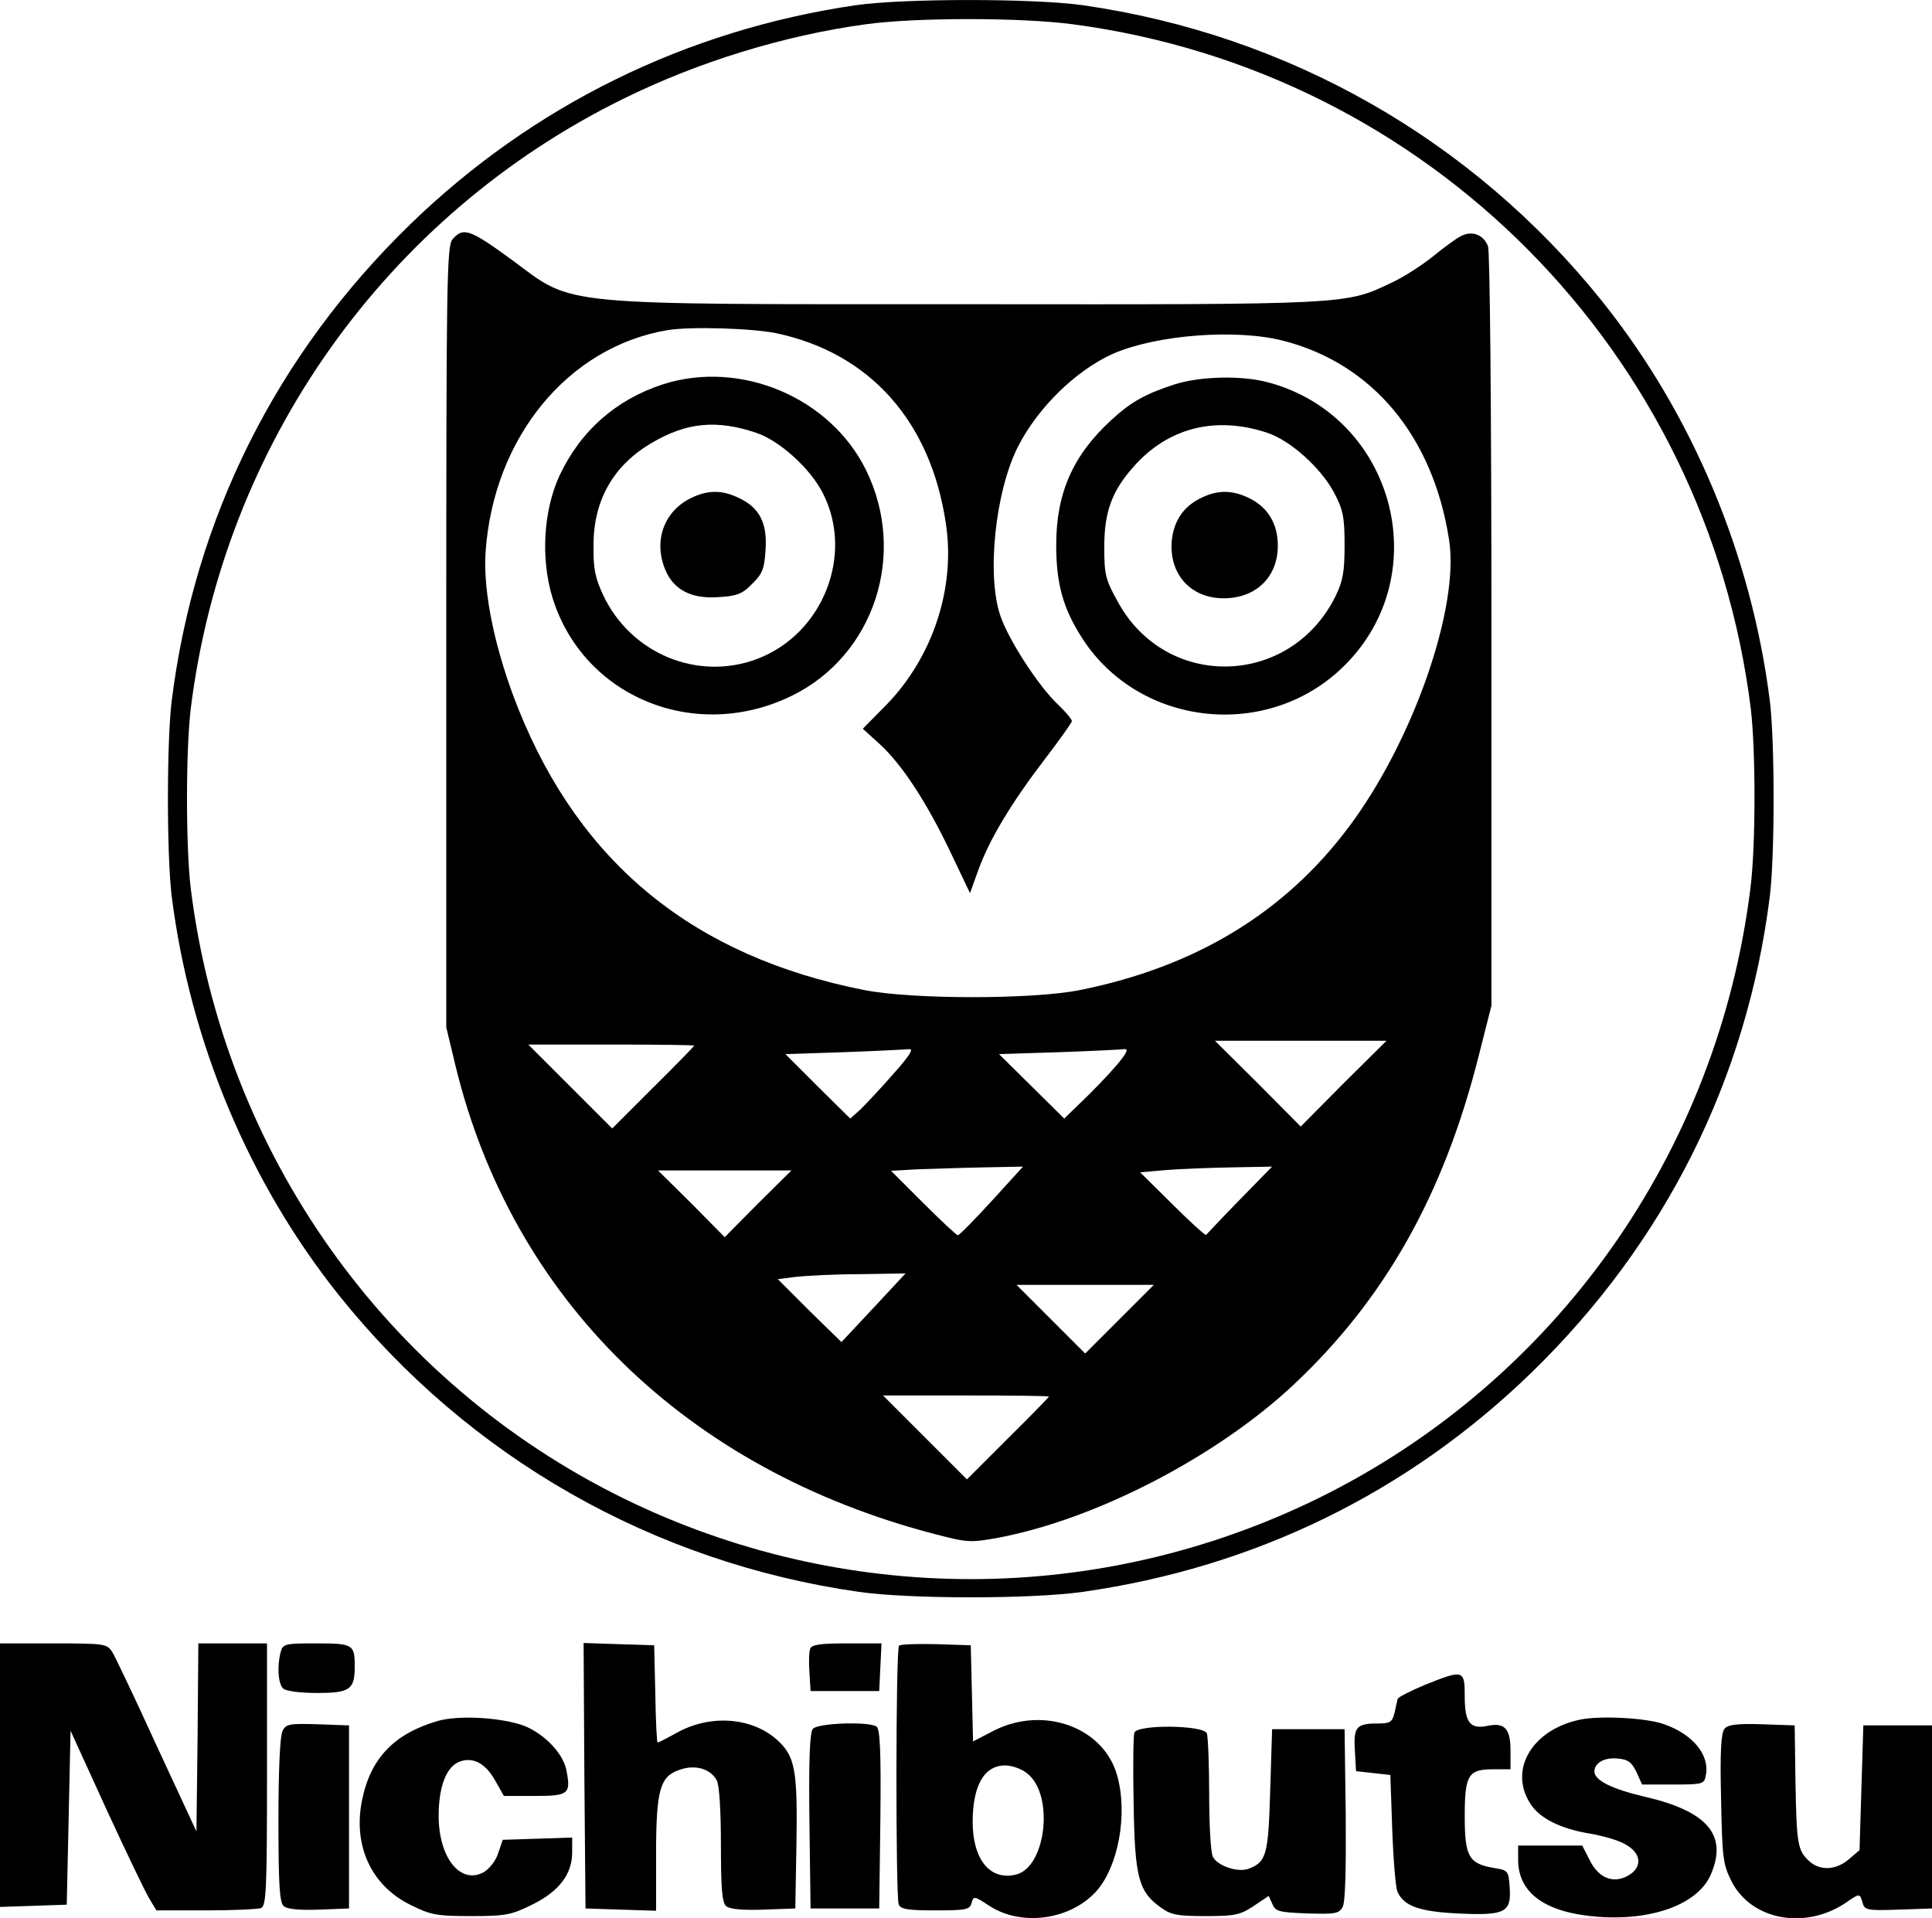
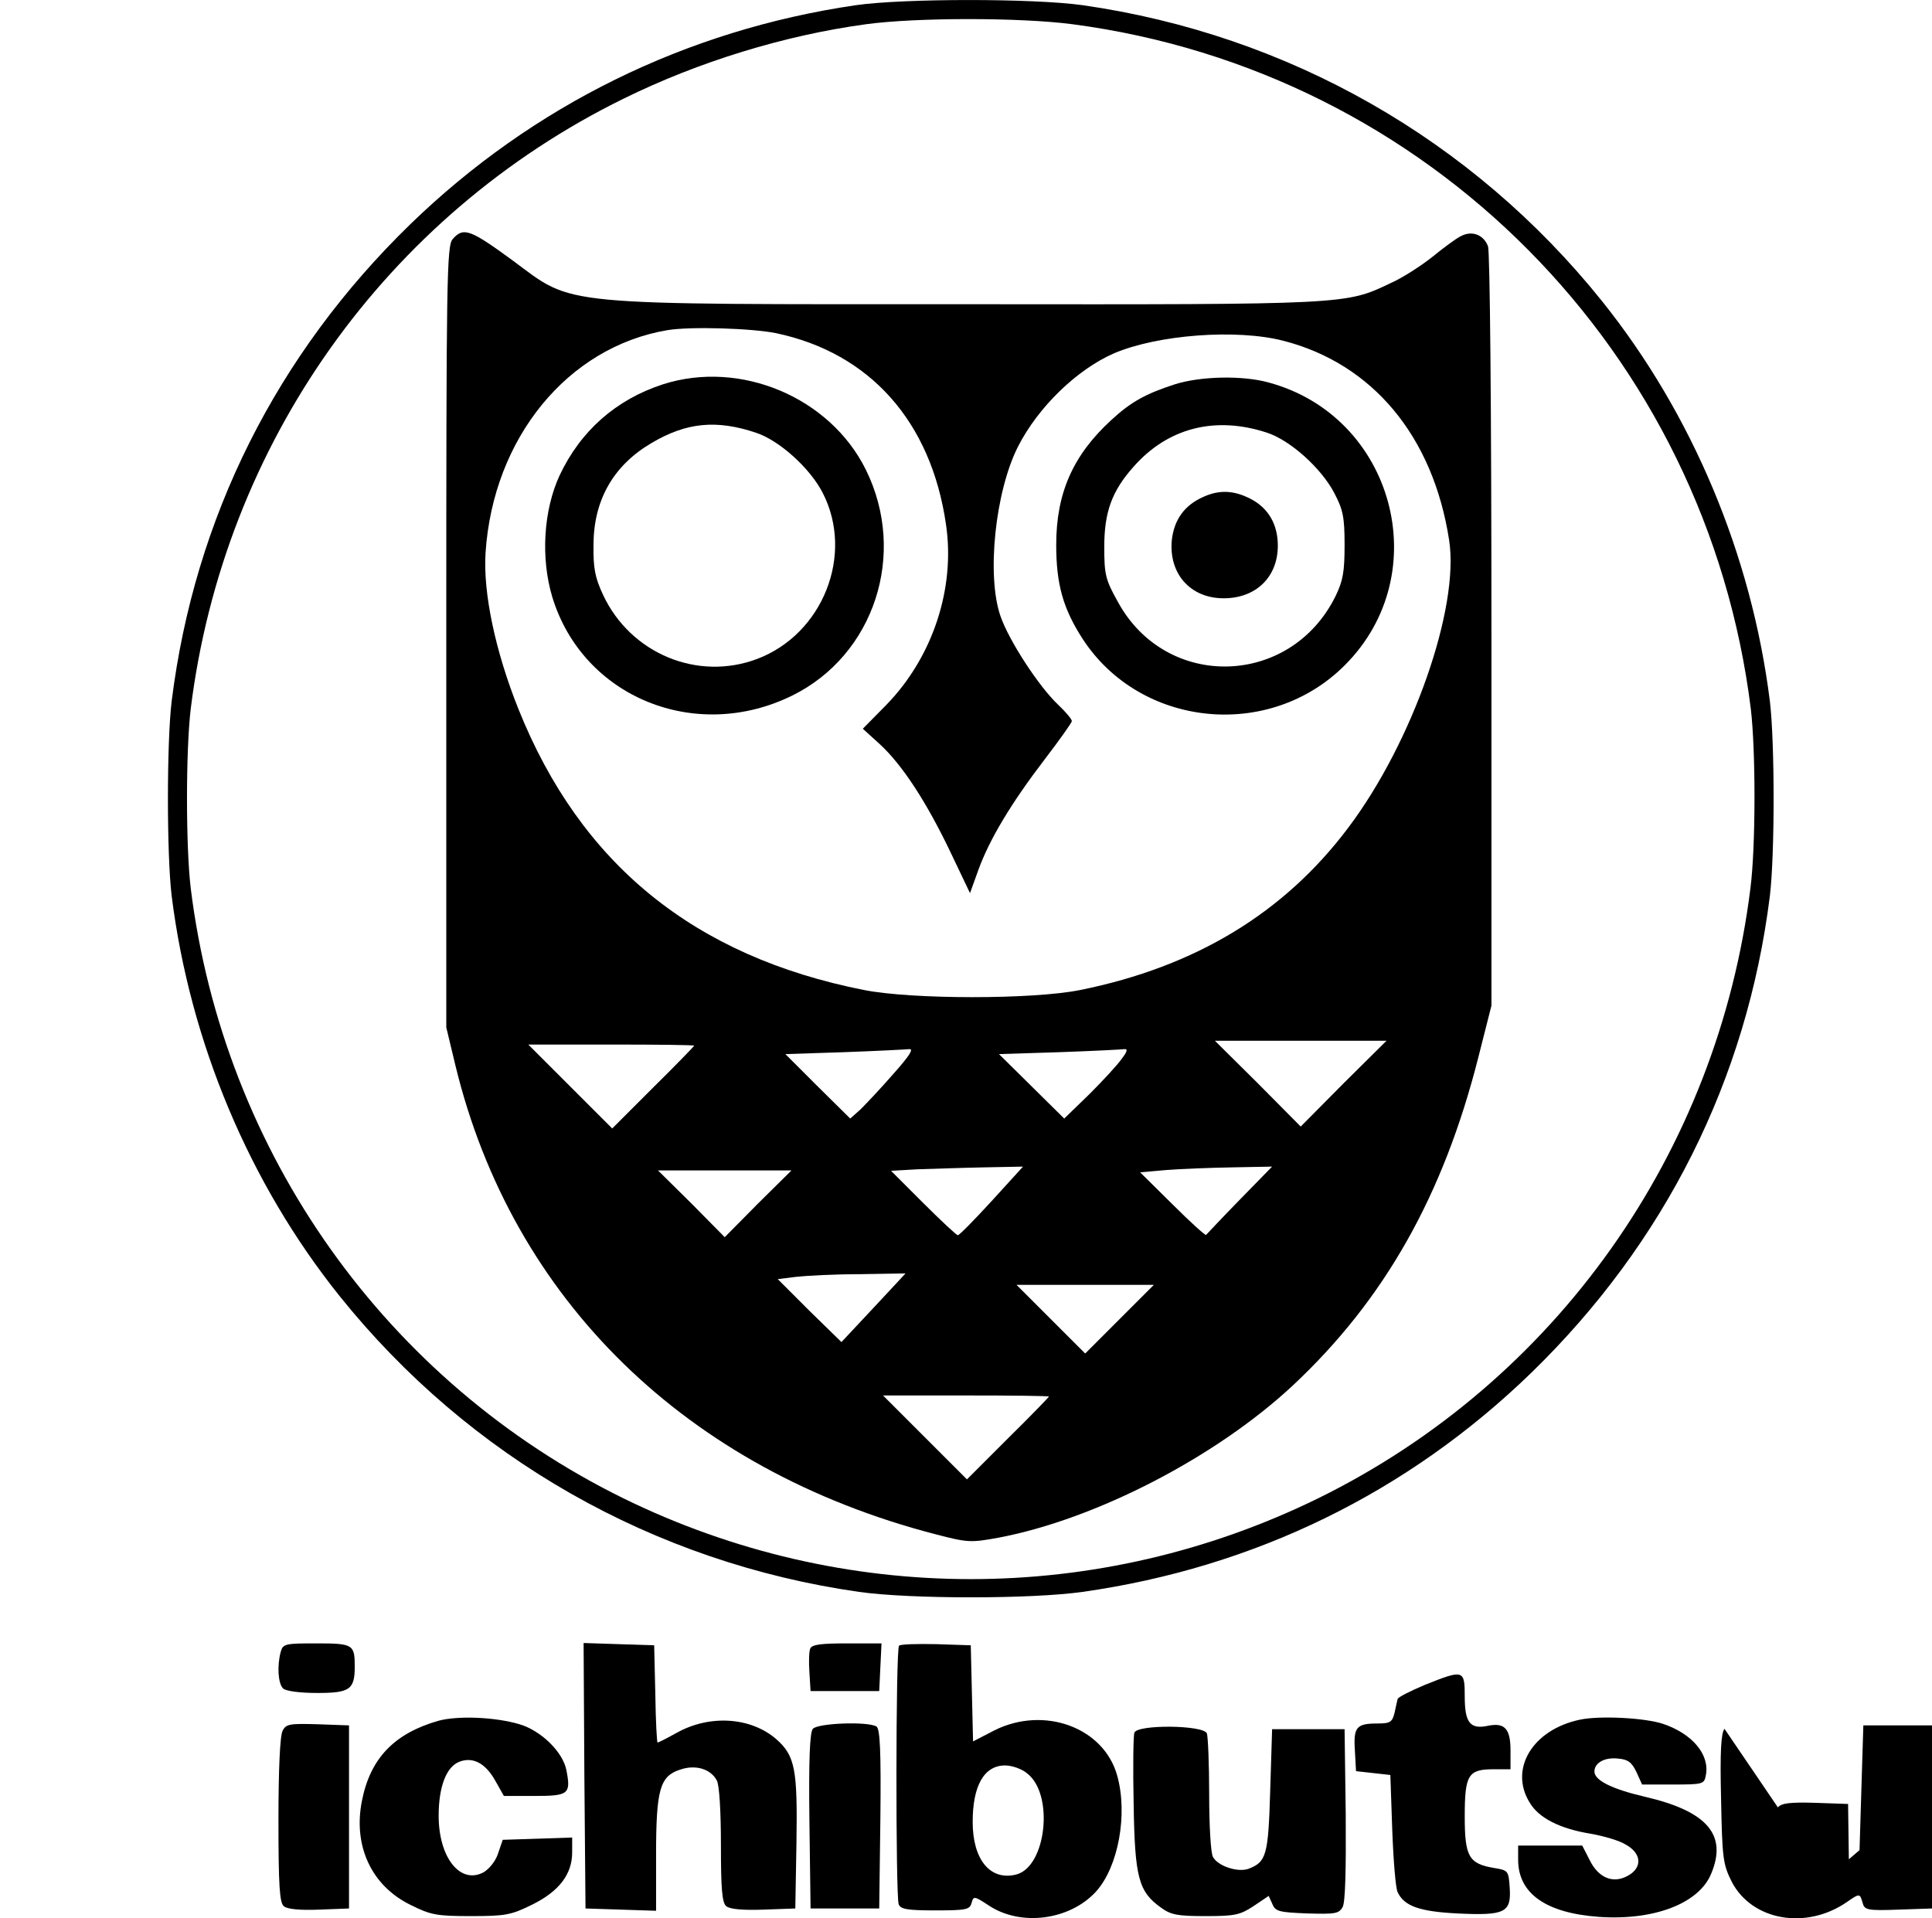
<svg xmlns="http://www.w3.org/2000/svg" version="1.0" width="506.5pt" height="502.942pt" viewBox="0 0 506.5 502.942" preserveAspectRatio="xMidYMid meet">
  <g transform="translate(-2,508.857) scale(0.1,-0.1)" fill="#000000" stroke="none">
    <path d="M2264 5075 c-445 -65 -847 -263 -1168 -574 -351 -341 -566 -770 -626 -1251 -13 -109 -13 -401 0 -510 48 -383 203 -753 440 -1049 340 -424 823 -699 1362 -776 135 -19 451 -19 586 0 451 64 852 260 1176 574 351 341 566 770 626 1251 13 109 13 401 0 510 -48 383 -203 753 -440 1049 -340 424 -823 699 -1362 776 -129 18 -467 18 -594 0z m568 -50 c933 -123 1662 -859 1778 -1795 13 -109 13 -361 -1 -470 -86 -694 -511 -1294 -1134 -1600 -576 -282 -1244 -282 -1820 0 -623 306 -1049 906 -1135 1600 -13 109 -13 361 0 470 86 694 512 1294 1135 1600 197 97 422 166 635 195 132 18 405 18 542 0z" />
    <path d="M1207 4462 c-16 -17 -17 -104 -17 -1043 l0 -1024 24 -100 c149 -614 606 -1060 1259 -1229 84 -22 93 -22 164 -9 255 48 570 211 771 398 241 225 396 499 488 863 l34 134 0 983 c0 592 -4 994 -9 1008 -12 31 -43 42 -72 26 -12 -6 -46 -31 -74 -54 -29 -23 -78 -55 -110 -69 -117 -56 -113 -56 -1100 -55 -1097 0 -1038 -6 -1200 114 -112 82 -130 89 -158 57z m848 -247 c246 -52 406 -232 445 -501 25 -168 -35 -348 -155 -472 l-63 -64 44 -40 c59 -54 123 -152 186 -284 l51 -107 22 61 c29 80 86 175 174 290 39 51 71 96 71 100 0 5 -16 24 -36 43 -50 47 -129 168 -151 232 -37 106 -14 327 46 445 53 104 155 202 251 244 114 49 322 65 445 33 233 -60 392 -250 434 -522 28 -178 -96 -531 -264 -754 -168 -224 -401 -365 -703 -426 -123 -25 -441 -25 -567 0 -445 88 -743 330 -906 737 -60 150 -93 304 -86 410 20 300 215 539 477 583 60 10 221 5 285 -8z m1487 -1967 l-112 -113 -112 113 -113 112 225 0 225 0 -113 -112z m-1702 99 c0 -1 -48 -51 -108 -110 l-107 -107 -110 110 -110 110 218 0 c119 0 217 -1 217 -3z m522 -74 c-33 -38 -72 -79 -86 -93 l-27 -24 -85 84 -85 85 153 5 c84 3 161 7 172 8 12 1 0 -18 -42 -65z m599 40 c-11 -16 -49 -57 -85 -93 l-66 -64 -85 84 -86 85 158 5 c87 3 164 7 171 8 9 1 7 -7 -7 -25z m-341 -373 c-45 -49 -85 -90 -89 -90 -3 0 -44 38 -91 85 l-84 84 70 4 c38 1 116 4 173 5 l103 2 -82 -90z m650 3 c-47 -48 -86 -90 -88 -92 -1 -3 -41 33 -88 80 l-85 84 68 6 c37 3 115 6 173 7 l105 2 -85 -87z m-1263 -10 l-87 -88 -87 88 -88 87 175 0 175 0 -88 -87z m348 -225 c-22 -24 -60 -64 -85 -91 l-44 -47 -84 82 -83 83 48 6 c26 3 102 7 168 7 l119 2 -39 -42z m600 -78 c-49 -49 -90 -90 -90 -90 0 0 -41 41 -90 90 l-90 90 180 0 180 0 -90 -90z m-185 -203 c0 -1 -48 -51 -108 -110 l-107 -107 -110 110 -110 110 218 0 c119 0 217 -1 217 -3z" />
    <path d="M1758 4081 c-123 -40 -216 -122 -271 -239 -42 -91 -50 -216 -19 -319 80 -262 375 -383 629 -258 215 106 302 371 193 592 -94 190 -329 289 -532 224z m244 -127 c61 -20 142 -93 175 -158 83 -162 0 -370 -172 -435 -156 -59 -332 14 -404 168 -21 45 -26 70 -25 131 0 118 53 209 152 267 91 54 170 62 274 27z" />
-     <path d="M1830 3782 c-70 -35 -97 -112 -66 -187 22 -53 69 -77 139 -72 49 3 63 8 89 35 27 26 32 40 35 89 5 70 -16 111 -70 136 -45 22 -83 21 -127 -1z" />
    <path d="M3100 4081 c-77 -25 -115 -46 -167 -94 -100 -92 -144 -191 -144 -327 0 -103 18 -167 69 -246 151 -233 490 -268 688 -69 240 240 128 653 -201 741 -69 19 -179 16 -245 -5z m242 -127 c61 -20 142 -93 176 -158 23 -44 27 -63 27 -136 0 -70 -4 -94 -24 -135 -118 -238 -443 -247 -570 -15 -33 59 -36 72 -36 145 0 91 20 146 76 209 90 103 215 135 351 90z" />
    <path d="M3175 3786 c-50 -22 -77 -60 -83 -114 -8 -88 49 -152 136 -152 85 0 142 56 142 138 0 56 -25 99 -72 123 -43 22 -81 24 -123 5z" />
-     <path d="M20 435 l0 -346 88 3 87 3 5 228 5 228 94 -206 c52 -113 103 -219 113 -235 l18 -30 129 0 c71 0 136 3 145 6 14 5 16 46 16 350 l0 344 -90 0 -90 0 -2 -246 -3 -247 -104 224 c-56 123 -109 234 -117 247 -14 21 -20 22 -154 22 l-140 0 0 -345z" />
    <path d="M756 758 c-10 -37 -7 -83 6 -96 7 -7 43 -12 90 -12 85 0 98 9 98 69 0 58 -4 61 -100 61 -82 0 -88 -1 -94 -22z" />
    <path d="M1552 433 l3 -348 93 -3 92 -3 0 146 c0 172 10 207 63 224 40 14 80 2 96 -28 7 -11 11 -83 11 -169 0 -116 3 -152 14 -161 9 -8 45 -11 98 -9 l83 3 3 170 c3 194 -3 230 -53 274 -67 58 -175 65 -262 16 -25 -14 -47 -25 -49 -25 -2 0 -5 57 -6 128 l-3 127 -93 3 -92 3 2 -348z" />
    <path d="M2144 766 c-3 -7 -4 -35 -2 -62 l3 -49 90 0 90 0 3 63 3 62 -91 0 c-68 0 -92 -3 -96 -14z" />
    <path d="M2377 774 c-9 -9 -9 -656 -1 -678 5 -13 23 -16 96 -16 81 0 90 2 95 19 5 19 7 19 45 -6 84 -56 213 -39 282 37 58 65 83 202 55 303 -35 127 -192 184 -322 119 l-56 -29 -3 126 -3 126 -90 3 c-50 1 -94 0 -98 -4z m336 -335 c71 -55 50 -245 -29 -265 -68 -17 -114 39 -114 138 0 95 30 148 85 148 18 0 44 -9 58 -21z" />
    <path d="M3755 671 c-38 -16 -70 -32 -71 -37 -1 -5 -5 -21 -8 -36 -6 -24 -11 -28 -44 -28 -56 0 -64 -9 -60 -71 l3 -54 45 -5 45 -5 5 -145 c3 -80 9 -153 14 -162 17 -37 58 -51 156 -56 125 -6 142 2 138 66 -3 46 -4 47 -40 53 -67 11 -78 29 -78 135 0 110 9 124 76 124 l44 0 0 49 c0 57 -15 74 -59 65 -47 -10 -61 8 -61 77 0 70 -3 71 -105 30z" />
    <path d="M1169 577 c-115 -33 -178 -98 -200 -209 -24 -119 25 -224 128 -274 52 -26 68 -29 158 -29 91 0 105 3 160 30 71 35 105 80 105 137 l0 39 -91 -3 -91 -3 -12 -35 c-6 -20 -23 -41 -38 -50 -61 -33 -118 38 -118 148 0 76 20 129 55 142 35 13 68 -4 94 -51 l22 -39 80 0 c90 0 96 5 84 67 -9 48 -66 104 -123 121 -64 19 -162 23 -213 9z" />
    <path d="M4162 580 c-124 -26 -186 -129 -132 -217 24 -41 80 -69 160 -82 34 -6 76 -18 93 -29 41 -23 43 -60 5 -81 -39 -22 -78 -6 -101 42 l-19 37 -84 0 -84 0 0 -37 c0 -89 73 -140 212 -150 144 -10 262 35 294 113 43 102 -10 164 -174 202 -86 20 -132 43 -132 66 0 23 27 38 62 34 26 -2 36 -10 48 -35 l15 -33 81 0 c78 0 82 1 86 24 11 54 -35 109 -112 135 -48 16 -166 22 -218 11z" />
    <path d="M761 551 c-7 -12 -11 -103 -11 -234 0 -172 3 -217 14 -226 9 -8 43 -11 93 -9 l78 3 0 240 0 240 -82 3 c-73 2 -83 1 -92 -17z" />
    <path d="M2151 556 c-8 -9 -11 -82 -9 -242 l3 -229 90 0 90 0 3 234 c2 181 -1 236 -10 243 -23 14 -154 9 -167 -6z" />
-     <path d="M4541 556 c-9 -11 -12 -60 -9 -183 3 -157 5 -172 28 -218 53 -102 195 -127 302 -53 33 23 34 23 41 -2 5 -19 12 -21 94 -18 l88 3 0 240 0 240 -90 0 -90 0 -5 -163 -5 -164 -28 -24 c-34 -29 -76 -31 -105 -4 -29 28 -32 42 -35 210 l-2 145 -86 3 c-67 2 -89 -1 -98 -12z" />
+     <path d="M4541 556 c-9 -11 -12 -60 -9 -183 3 -157 5 -172 28 -218 53 -102 195 -127 302 -53 33 23 34 23 41 -2 5 -19 12 -21 94 -18 l88 3 0 240 0 240 -90 0 -90 0 -5 -163 -5 -164 -28 -24 l-2 145 -86 3 c-67 2 -89 -1 -98 -12z" />
    <path d="M2994 546 c-3 -8 -4 -92 -2 -187 3 -194 13 -230 72 -272 26 -19 44 -22 117 -22 76 0 90 3 125 26 l40 27 10 -22 c8 -19 18 -21 91 -24 73 -2 83 -1 93 17 7 13 9 98 8 243 l-3 223 -95 0 -95 0 -5 -161 c-5 -170 -10 -187 -57 -205 -28 -10 -80 7 -93 31 -6 10 -10 84 -10 164 0 79 -3 151 -6 160 -8 22 -182 24 -190 2z" />
  </g>
</svg>